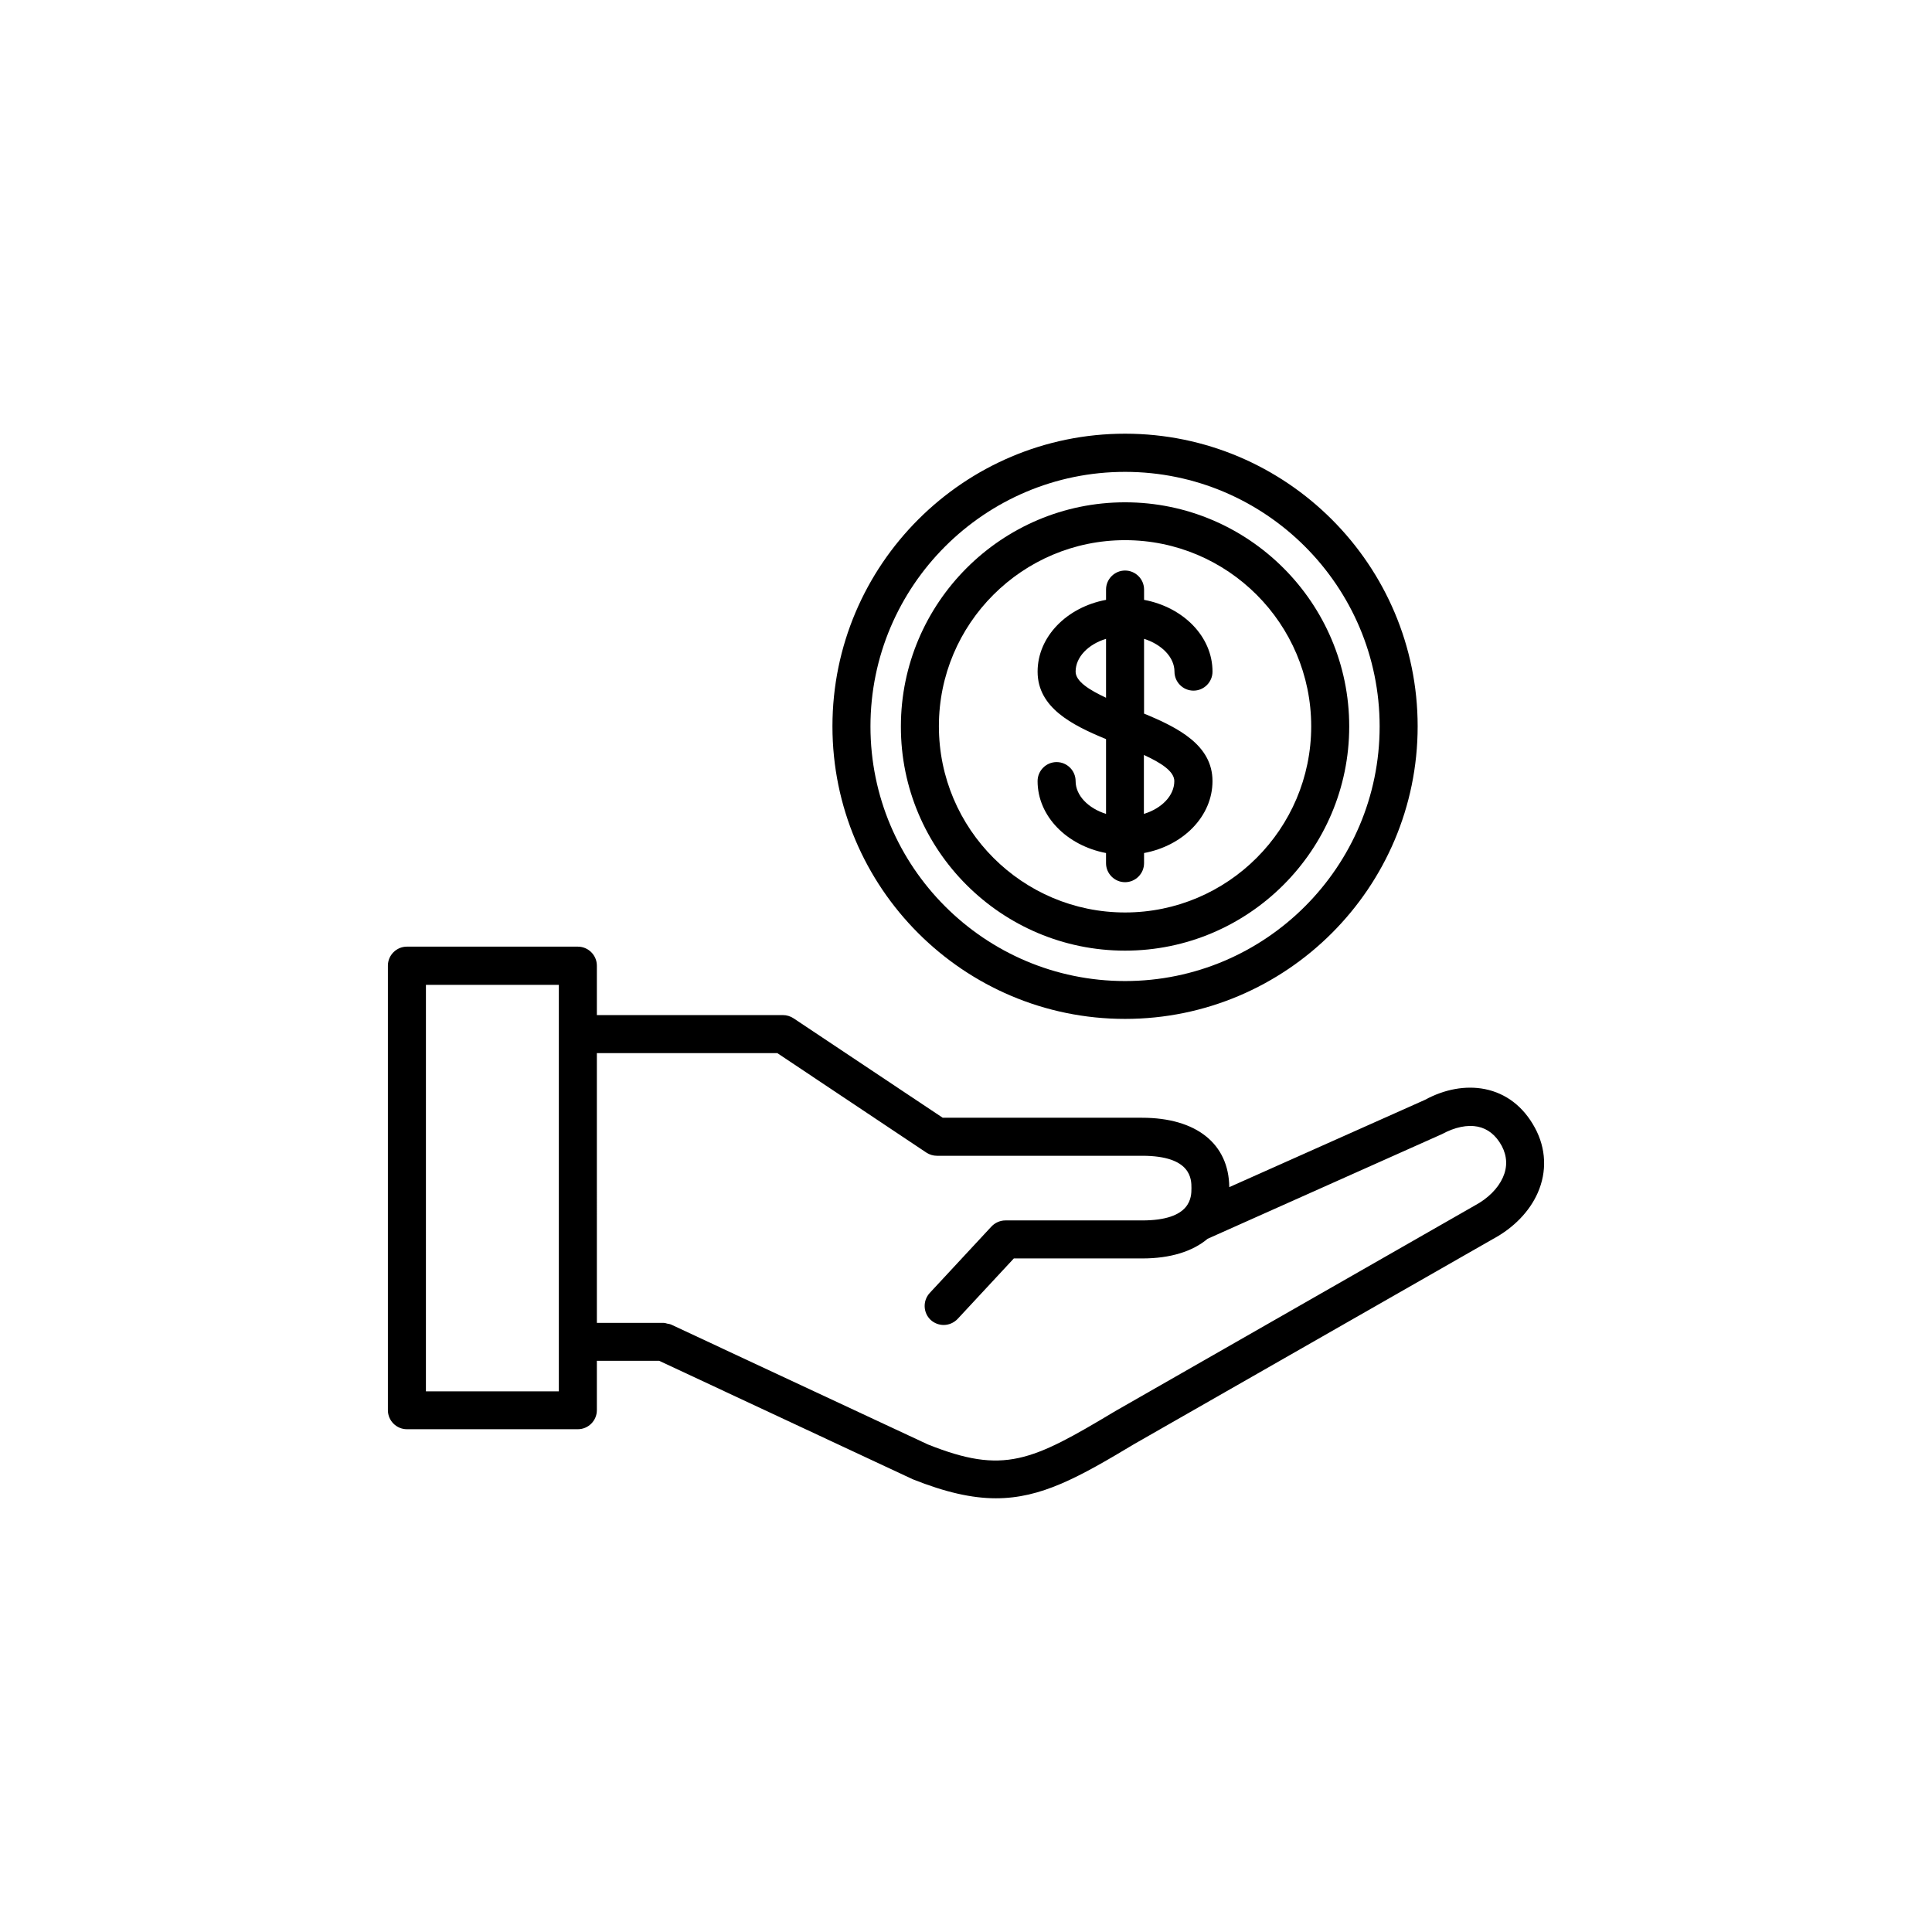
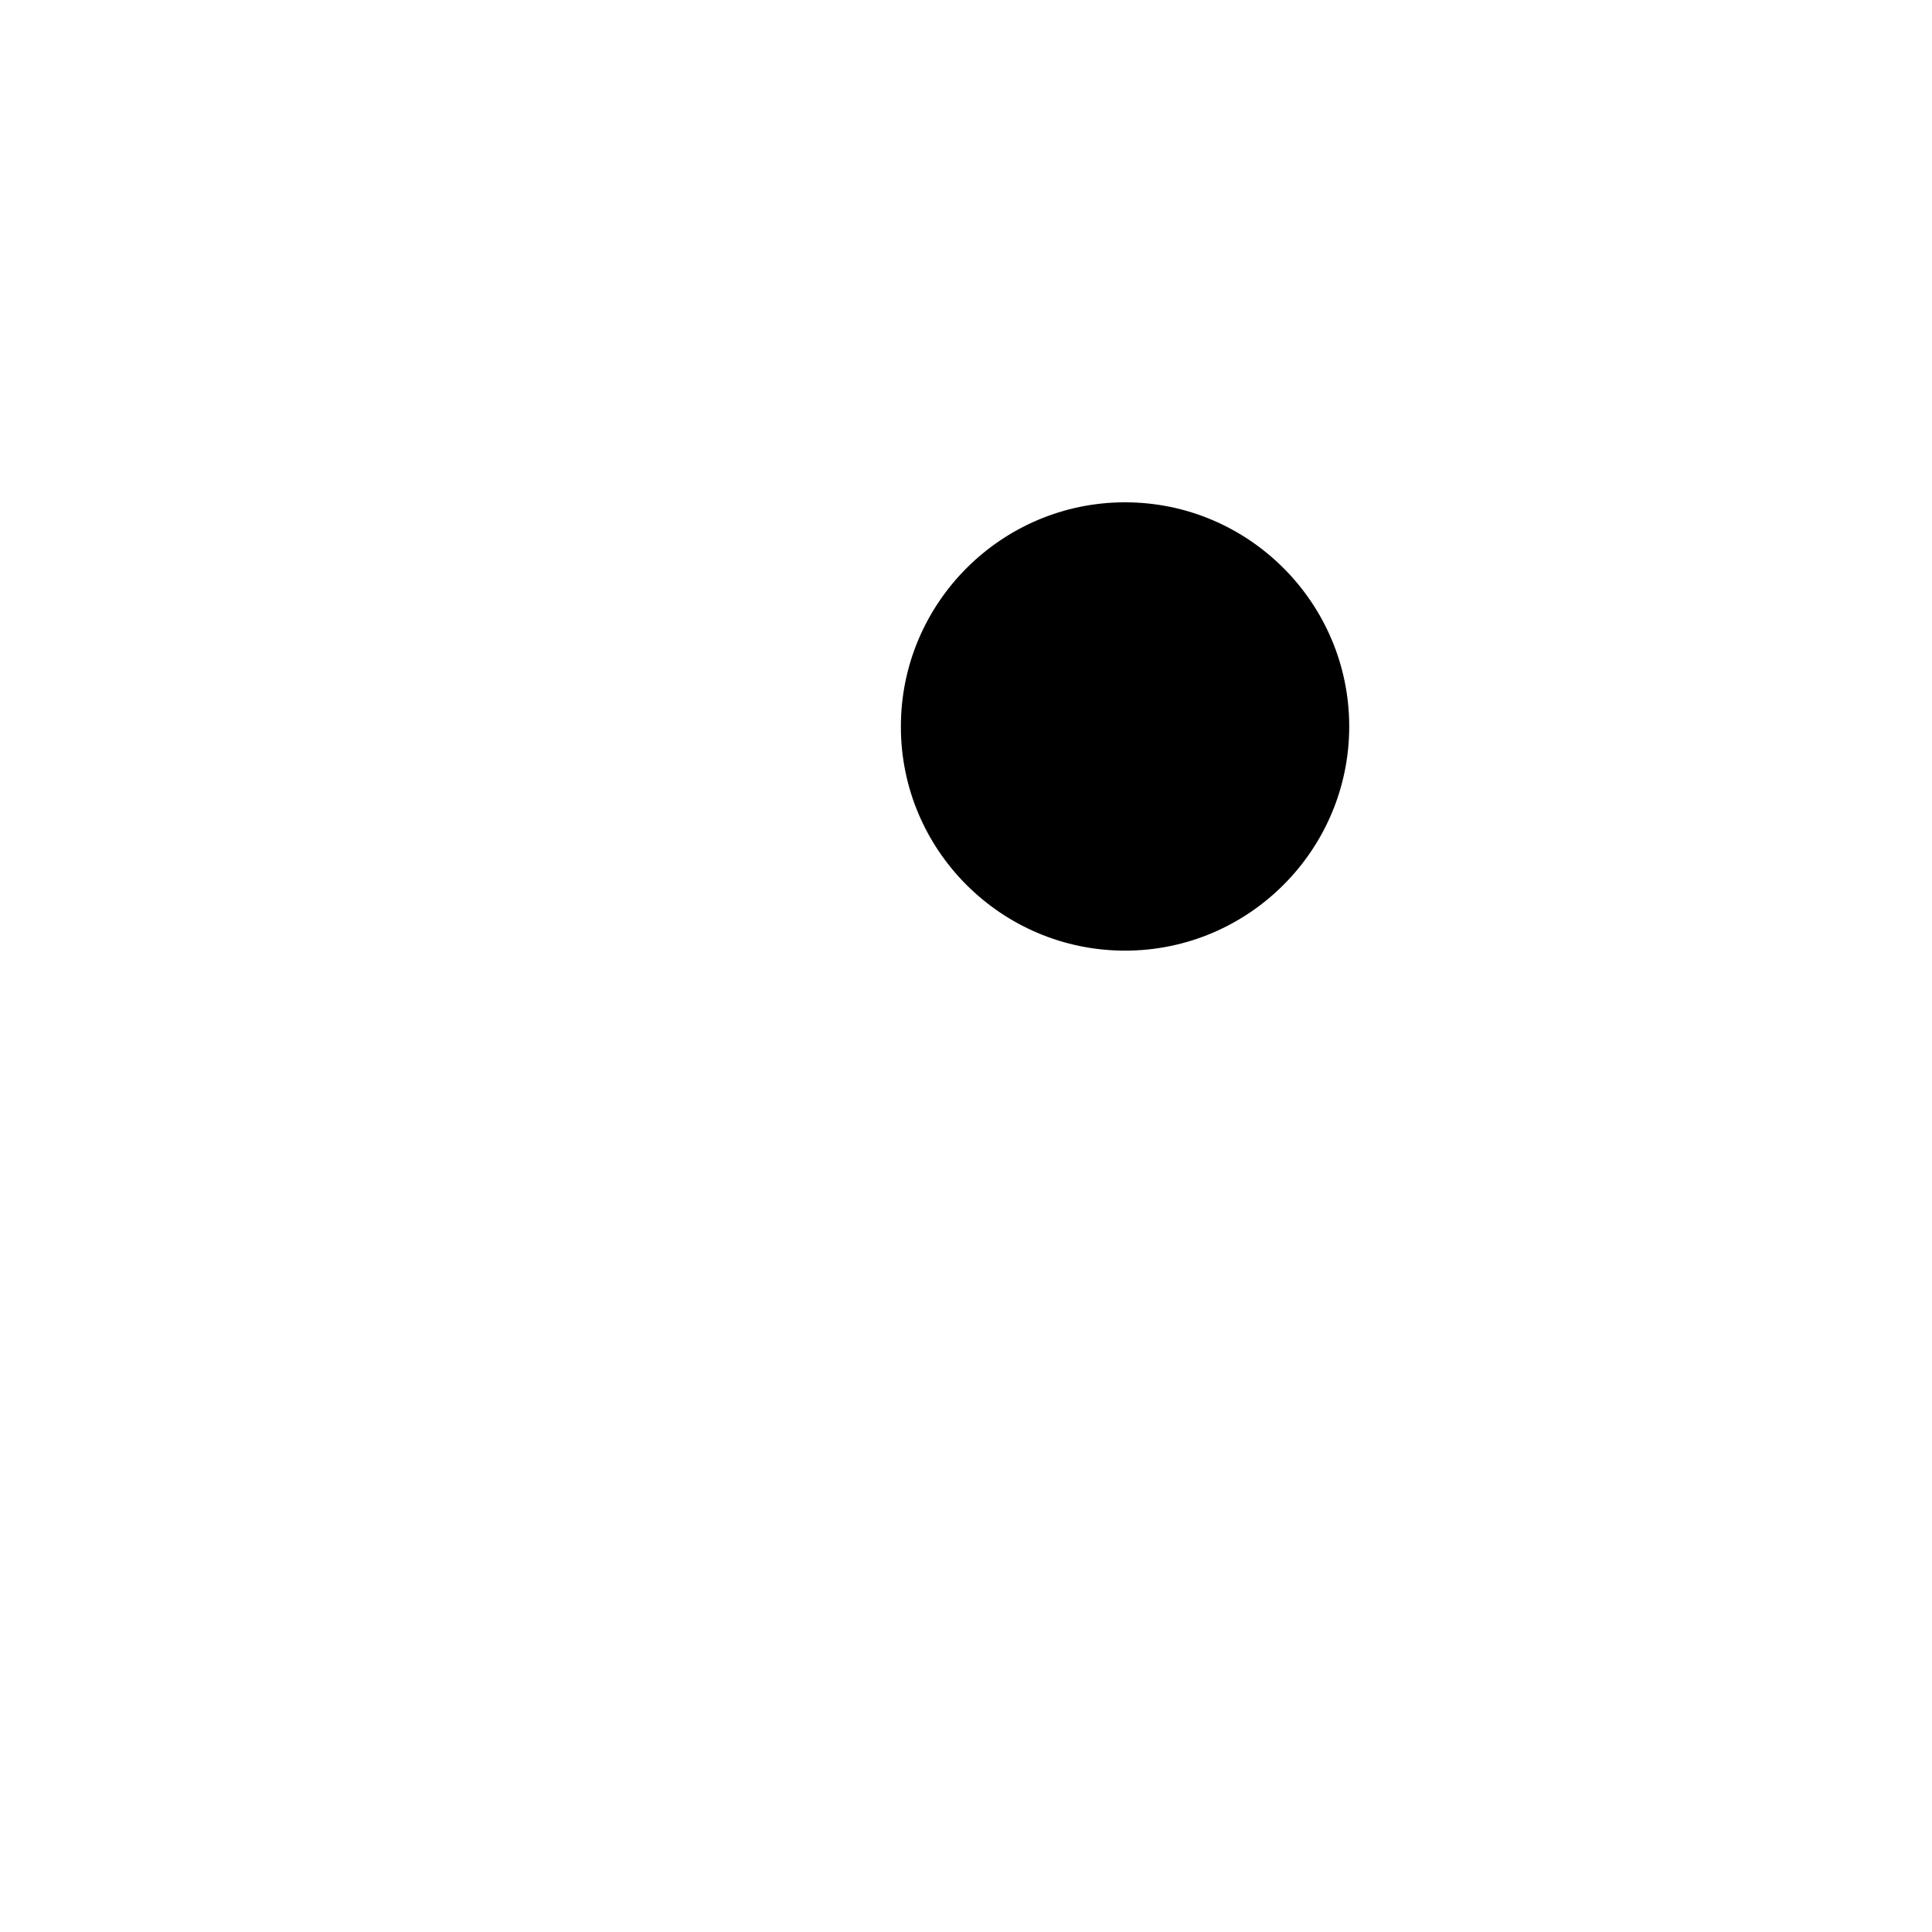
<svg xmlns="http://www.w3.org/2000/svg" fill="#000000" width="800px" height="800px" version="1.1" viewBox="144 144 512 512">
  <g>
-     <path d="m550.76 442.86c-3.023-5.582-7.598-9.109-13.266-10.242-5.121-1.008-10.707 0.043-15.871 2.856l-51.852 23.133c-0.125-11.504-8.734-18.391-23.133-18.391h-52.812l-39.551-26.367c-0.84-0.547-1.805-0.84-2.812-0.84h-49.289v-13.098c0-2.769-2.266-5.039-5.039-5.039h-45.301c-2.769 0-5.039 2.266-5.039 5.039v117.81c0 2.769 2.266 5.039 5.039 5.039h45.301c2.769 0 5.039-2.266 5.039-5.039v-13.098h16.5l67.215 31.402c8.648 3.441 15.66 5.039 22.043 5.039 11.965 0 21.875-5.5 36.695-14.402l95.051-54.328c5.457-2.938 9.656-7.262 11.84-12.219 2.477-5.625 2.227-11.754-0.758-17.254zm-258.66 69.863h-35.227l0.004-107.73h35.223zm250.18-56.68c-1.301 2.898-3.906 5.543-7.516 7.473l-95.219 54.453c-22.25 13.352-29.559 16.836-49.668 8.816l-67.973-31.738c-0.043 0-0.043 0-0.082-0.043-0.293-0.125-0.629-0.168-0.922-0.211-0.336-0.082-0.672-0.211-1.008-0.211h-0.082-17.633l-0.004-71.496h47.82l39.508 26.367c0.84 0.547 1.805 0.84 2.812 0.84h54.371c13.059 0 13.059 6.215 13.059 8.566 0 2.352 0 8.566-13.059 8.566h-36.23c-1.387 0-2.731 0.586-3.695 1.594l-16.375 17.633c-1.891 2.059-1.762 5.246 0.25 7.137 0.965 0.883 2.227 1.344 3.441 1.344 1.344 0 2.688-0.547 3.695-1.594l14.906-16.039h34.051c7.43 0 13.309-1.848 17.297-5.207l62.137-27.75c3.402-1.848 6.719-2.519 9.445-1.973 2.688 0.547 4.828 2.266 6.383 5.121 1.426 2.727 1.551 5.539 0.289 8.352z" />
-     <path d="m442.15 395.93c32.746 0 59.406-26.66 59.406-59.406 0-32.746-26.66-59.406-59.406-59.406s-59.406 26.66-59.406 59.406c-0.047 32.746 26.613 59.406 59.406 59.406zm0-108.78c27.207 0 49.332 22.125 49.332 49.332 0 27.207-22.125 49.332-49.332 49.332-27.207 0-49.332-22.125-49.332-49.332-0.043-27.207 22.125-49.332 49.332-49.332z" />
-     <path d="m442.15 414.02c42.738 0 77.543-34.762 77.543-77.543 0-42.738-34.762-77.543-77.543-77.543-42.738 0-77.543 34.762-77.543 77.543-0.004 42.781 34.758 77.543 77.543 77.543zm0-144.97c37.199 0 67.469 30.27 67.469 67.469s-30.27 67.469-67.469 67.469c-37.199 0-67.469-30.27-67.469-67.469 0-37.242 30.27-67.469 67.469-67.469z" />
-     <path d="m429.05 351c0-2.769-2.266-5.039-5.039-5.039-2.769 0-5.039 2.266-5.039 5.039 0 9.32 7.766 17.086 18.137 19.062v2.688c0 2.769 2.266 5.039 5.039 5.039 2.769 0 5.039-2.266 5.039-5.039v-2.688c10.371-1.93 18.137-9.742 18.137-19.062 0-9.531-9.07-14.148-18.137-17.887v-19.816c4.66 1.469 8.062 4.871 8.062 8.691 0 2.769 2.266 5.039 5.039 5.039 2.769 0 5.039-2.266 5.039-5.039 0-9.32-7.766-17.086-18.137-19.02v-2.731c0-2.769-2.266-5.039-5.039-5.039-2.769 0-5.039 2.266-5.039 5.039v2.731c-10.371 1.93-18.137 9.742-18.137 19.02 0 9.531 9.07 14.148 18.137 17.887v19.816c-4.703-1.473-8.062-4.871-8.062-8.691zm26.156 0c0 3.863-3.359 7.262-8.062 8.691v-15.617c4.496 2.055 8.062 4.32 8.062 6.926zm-26.156-29.012c0-3.863 3.359-7.262 8.062-8.691v15.617c-4.492-2.098-8.062-4.363-8.062-6.926z" />
+     <path d="m442.15 395.93c32.746 0 59.406-26.66 59.406-59.406 0-32.746-26.66-59.406-59.406-59.406s-59.406 26.66-59.406 59.406c-0.047 32.746 26.613 59.406 59.406 59.406zm0-108.78z" />
  </g>
</svg>